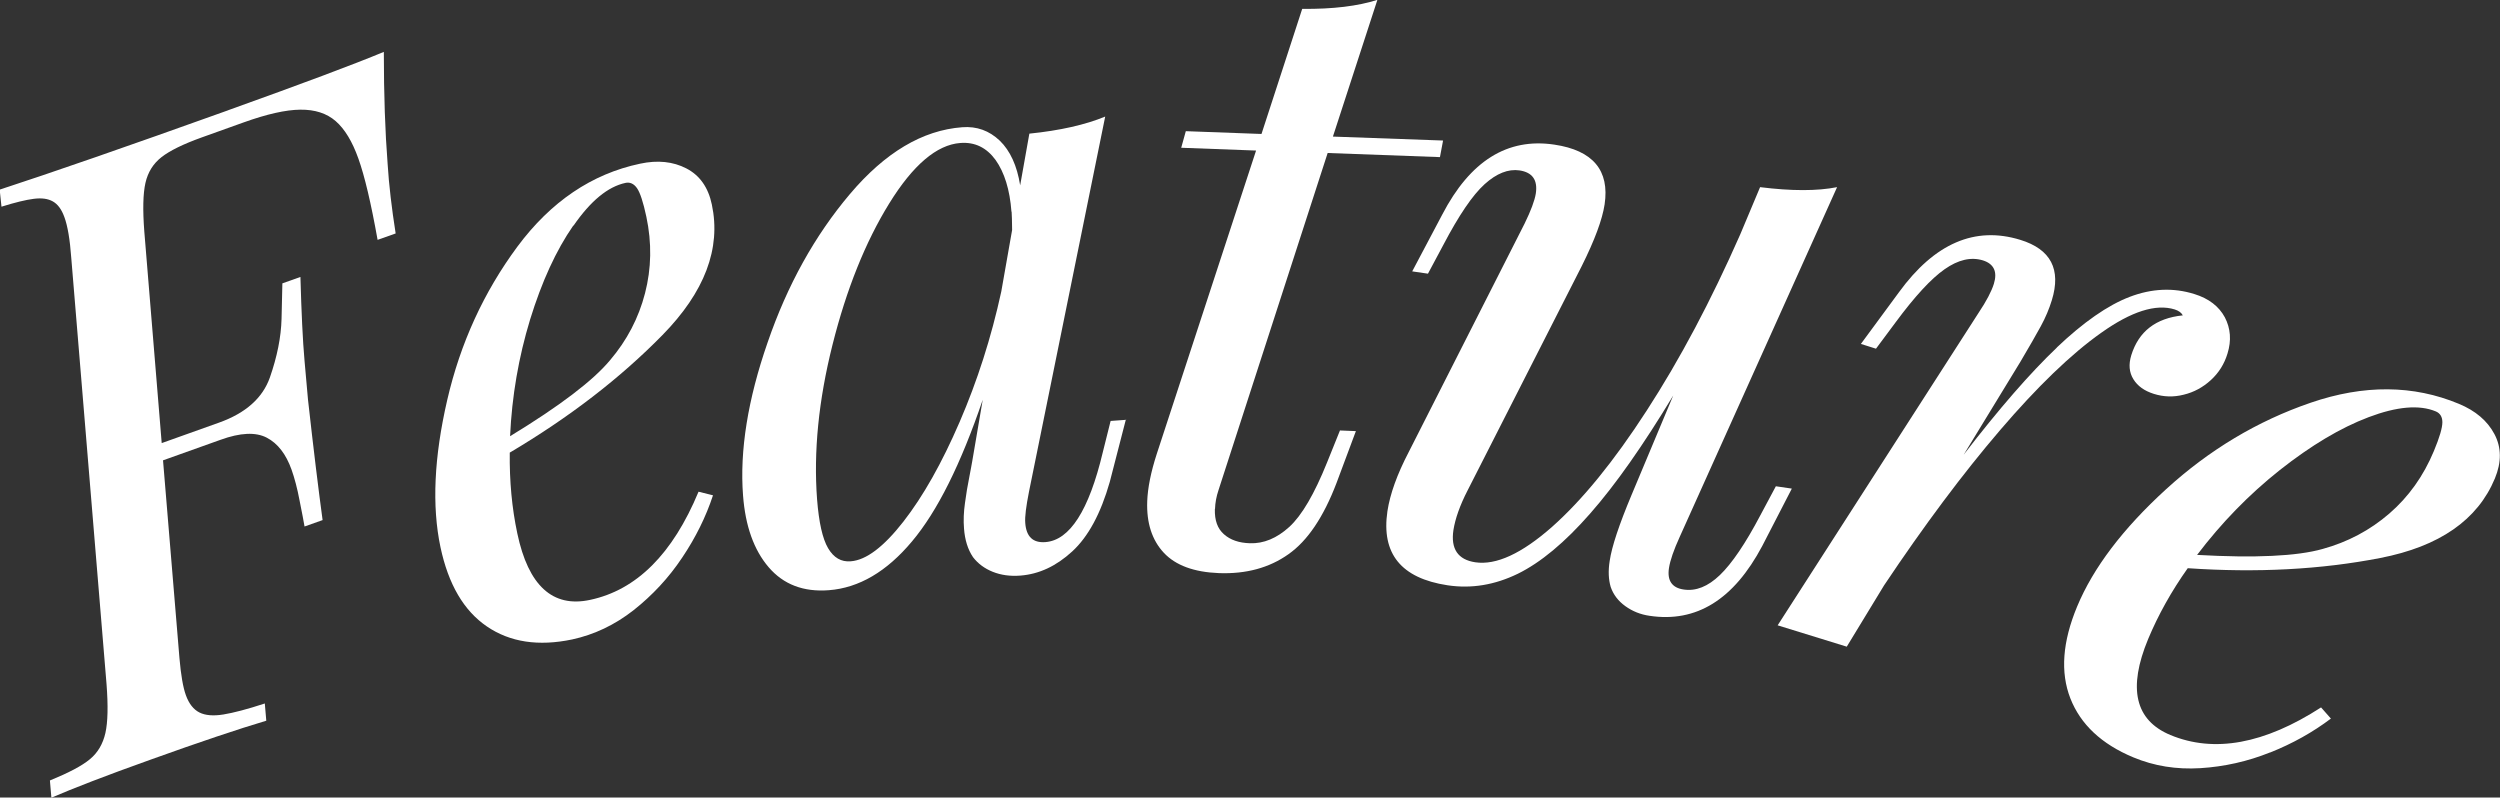
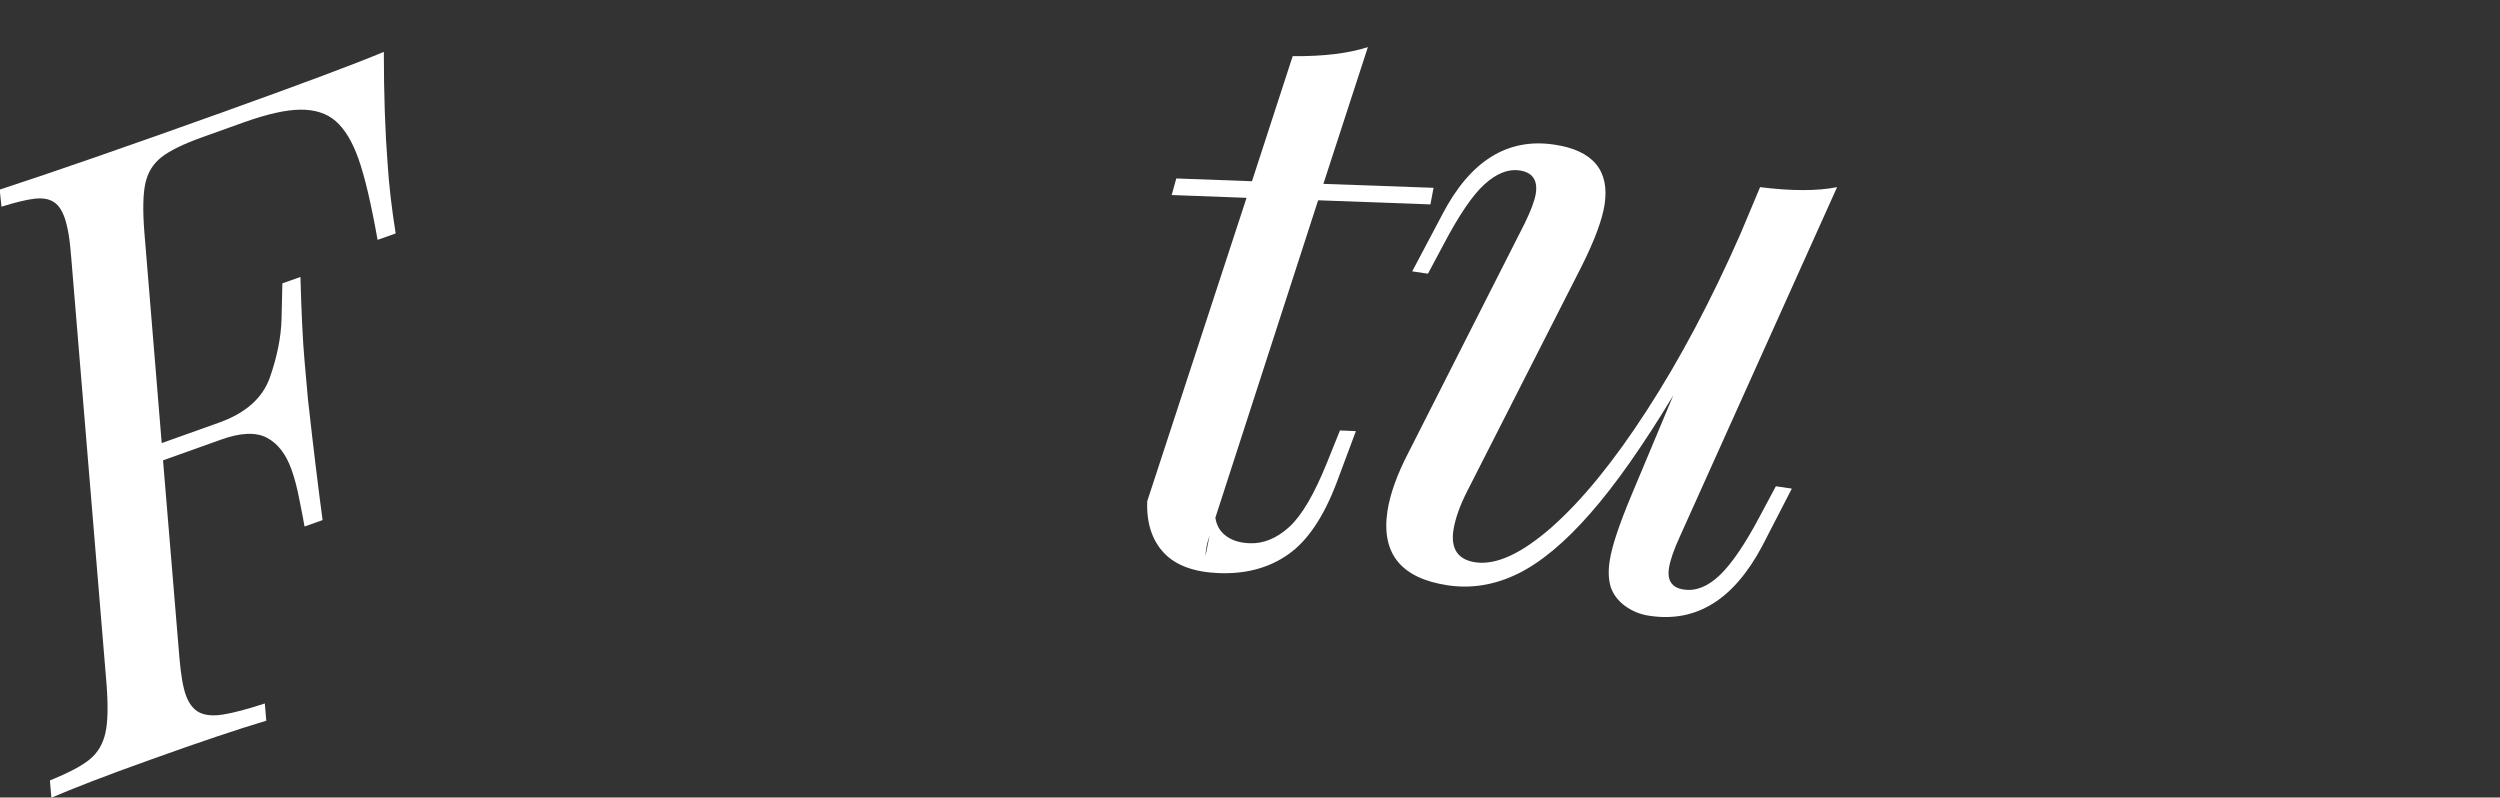
<svg xmlns="http://www.w3.org/2000/svg" id="_レイヤー_2" data-name="レイヤー 2" viewBox="0 0 152.28 48.58">
  <rect x="0" y="0" width="152.28" height="48.58" fill="#333333" stroke="none" />
  <defs>
    <style>
      .cls-1 {
        fill: #fff;
        stroke-width: 0px;
      }
    </style>
  </defs>
  <g id="Feature_" data-name="Feature ">
    <g>
      <path class="cls-1" d="m13.91,6.71c4.46-1.6,7.62-2.78,9.47-3.55,0,2.61.08,4.88.23,6.81.08,1.3.25,2.72.49,4.25l-1.1.39c-.4-2.24-.79-3.89-1.17-4.95-.37-1.04-.83-1.8-1.38-2.28-.55-.48-1.27-.71-2.16-.7-.89.01-2.04.27-3.46.78l-2.54.91c-1.14.41-1.95.81-2.45,1.2-.5.39-.83.91-.98,1.57-.15.66-.17,1.65-.07,2.96l1.06,12.89,3.5-1.25c1.62-.58,2.65-1.5,3.09-2.75.44-1.26.68-2.45.71-3.57.03-1.12.04-1.85.05-2.16l1.1-.39c.06,2.17.14,3.88.25,5.11.11,1.23.18,2.02.21,2.36.34,3.05.64,5.5.89,7.34l-1.1.39c-.05-.3-.15-.82-.3-1.57-.14-.75-.31-1.38-.49-1.89-.34-.95-.84-1.6-1.51-1.95-.67-.35-1.61-.31-2.82.13l-3.5,1.25,1,12.04c.09,1.04.22,1.79.39,2.26.19.53.47.88.83,1.06.36.18.85.22,1.46.12.61-.1,1.46-.32,2.52-.67l.09,1.05c-1.68.5-4.04,1.29-7.07,2.38-2.69.96-4.7,1.74-6.02,2.31l-.09-1.05c1.13-.46,1.95-.89,2.43-1.29.49-.4.8-.94.95-1.6.15-.67.17-1.66.07-2.97l-2.15-25.98c-.08-1.11-.22-1.94-.42-2.48-.17-.47-.4-.78-.7-.95-.3-.17-.68-.22-1.16-.16-.48.06-1.14.22-1.97.48l-.11-1.04c3.16-1.03,7.8-2.64,13.91-4.83Z" />
-       <path class="cls-1" d="m41.55,33.97c-.82,1.23-1.81,2.29-2.96,3.2-1.15.9-2.4,1.49-3.74,1.78-2.05.43-3.78.17-5.19-.79-1.41-.96-2.35-2.57-2.83-4.83-.53-2.51-.39-5.49.41-8.96.8-3.47,2.23-6.58,4.27-9.34,2.04-2.75,4.54-4.44,7.48-5.06,1.07-.23,2.01-.13,2.82.29.81.42,1.33,1.15,1.55,2.2.57,2.68-.44,5.33-3.01,7.95-2.57,2.62-5.67,5.01-9.3,7.16-.02,1.73.13,3.37.46,4.92.67,3.18,2.15,4.54,4.43,4.05,2.83-.6,5.03-2.79,6.61-6.59l.88.22c-.43,1.31-1.06,2.58-1.88,3.8Zm-6.63-20.23c-1.05,1.51-1.92,3.42-2.63,5.72-.7,2.3-1.11,4.67-1.22,7.11,3.02-1.84,5.05-3.38,6.09-4.63,1.03-1.21,1.74-2.57,2.13-4.08.39-1.51.42-3.06.08-4.66-.19-.89-.38-1.47-.57-1.74-.19-.27-.43-.38-.7-.32-1.07.23-2.12,1.09-3.17,2.61Z" />
-       <path class="cls-1" d="m68.58,25.55l-.98,3.8c-.55,1.93-1.31,3.34-2.29,4.24s-2.02,1.38-3.15,1.47c-.63.05-1.19-.03-1.69-.23-.5-.2-.9-.5-1.2-.89-.32-.47-.5-1.06-.55-1.75-.04-.49-.02-1.01.06-1.56.07-.54.16-1.06.26-1.56.1-.5.15-.82.18-.97l.64-3.75c-1.33,3.91-2.76,6.79-4.31,8.63-1.54,1.84-3.23,2.83-5.06,2.97-1.55.12-2.77-.35-3.67-1.4-.9-1.05-1.42-2.51-1.56-4.37-.21-2.73.29-5.85,1.5-9.33,1.2-3.49,2.87-6.5,5.01-9.03,2.14-2.53,4.42-3.89,6.84-4.07.89-.07,1.65.21,2.29.82.63.61,1.05,1.52,1.24,2.72l.56-3.15c1.87-.19,3.41-.54,4.62-1.04l-4.64,22.84c-.18.91-.26,1.54-.23,1.91.06.84.47,1.23,1.23,1.17,1.48-.11,2.65-1.93,3.49-5.46l.48-1.92.96-.07Zm-6.97-12.65c-.1-1.35-.43-2.4-.97-3.16-.55-.75-1.26-1.1-2.15-1.03-1.43.11-2.88,1.34-4.33,3.69-1.45,2.35-2.6,5.22-3.45,8.6-.85,3.38-1.16,6.52-.94,9.42.11,1.4.33,2.39.67,2.97.34.58.8.85,1.38.8.94-.07,2.01-.88,3.21-2.42,1.2-1.54,2.34-3.56,3.42-6.06,1.08-2.5,1.93-5.15,2.54-7.95l.66-3.75c0-.53-.02-.9-.03-1.12Z" />
-       <path class="cls-1" d="m74,31.01c-.02.68.16,1.19.55,1.53.39.35.92.53,1.58.55.84.03,1.64-.3,2.41-1,.76-.7,1.52-2,2.29-3.91l.79-1.96.97.04-1.18,3.16c-.79,2.07-1.76,3.52-2.93,4.34-1.17.83-2.58,1.21-4.23,1.15-1.52-.06-2.64-.47-3.36-1.24s-1.06-1.82-1.01-3.14c.03-.81.22-1.77.58-2.88l6.05-18.48-4.56-.17.28-1.01,4.61.17,2.48-7.62c1.87.02,3.4-.17,4.58-.55l-2.71,8.33,6.71.24-.19,1.01-6.84-.25-6.65,20.54c-.13.39-.2.77-.21,1.13Z" />
+       <path class="cls-1" d="m74,31.01c-.02.68.16,1.19.55,1.53.39.35.92.53,1.58.55.84.03,1.64-.3,2.41-1,.76-.7,1.52-2,2.29-3.91l.79-1.96.97.04-1.18,3.16c-.79,2.07-1.76,3.52-2.93,4.34-1.17.83-2.58,1.21-4.23,1.15-1.52-.06-2.64-.47-3.36-1.24s-1.06-1.82-1.01-3.14l6.05-18.48-4.56-.17.28-1.01,4.61.17,2.48-7.62c1.87.02,3.4-.17,4.58-.55l-2.71,8.33,6.71.24-.19,1.01-6.84-.25-6.65,20.54c-.13.39-.2.77-.21,1.13Z" />
      <path class="cls-1" d="m109.14,29.77l-1.8,3.49c-1.73,3.26-4.01,4.68-6.86,4.25-.56-.08-1.05-.28-1.48-.59-.43-.31-.73-.7-.89-1.17-.13-.44-.16-.97-.06-1.59.13-.88.58-2.22,1.33-4.01l2.54-6.06c-1.83,3.03-3.51,5.43-5.06,7.19-1.54,1.76-3.02,2.99-4.41,3.67-1.4.68-2.82.92-4.28.7-2.83-.43-4.04-1.93-3.66-4.51.16-1.05.59-2.25,1.3-3.61l7.06-13.92c.38-.78.61-1.39.68-1.83.12-.82-.21-1.28-.99-1.4-.69-.1-1.4.18-2.13.84-.74.67-1.57,1.9-2.51,3.69l-.94,1.76-.96-.14,1.83-3.46c1.7-3.27,3.97-4.69,6.83-4.26,2.35.35,3.37,1.57,3.06,3.64-.14.92-.6,2.17-1.4,3.77l-6.94,13.64c-.48.93-.76,1.74-.87,2.43-.17,1.14.27,1.8,1.33,1.96,1.27.19,2.83-.53,4.67-2.15,1.84-1.63,3.77-3.99,5.78-7.1,2.01-3.1,3.91-6.68,5.69-10.72l1.21-2.88c1.92.24,3.48.24,4.69,0l-9.58,21.29c-.37.81-.59,1.45-.66,1.91-.12.77.19,1.21.9,1.31.74.11,1.47-.18,2.2-.88.73-.7,1.56-1.92,2.47-3.65l.94-1.76.96.14Z" />
-       <path class="cls-1" d="m125.27,21.18c1.63-1.55,3.12-2.59,4.46-3.1,1.34-.51,2.65-.57,3.93-.17.88.27,1.5.75,1.86,1.42.35.67.41,1.41.16,2.21-.19.63-.53,1.17-1.01,1.61-.48.44-1.03.74-1.65.89-.62.16-1.23.14-1.83-.05-.57-.18-.98-.47-1.24-.89-.26-.42-.3-.9-.13-1.46.45-1.45,1.49-2.26,3.14-2.43-.09-.17-.25-.28-.49-.36-1.15-.36-2.65.12-4.48,1.42-1.84,1.3-3.89,3.28-6.16,5.93-2.27,2.65-4.63,5.81-7.07,9.46l-2.27,3.73-4.21-1.3,12.23-19.02c.49-.73.8-1.33.94-1.78.23-.74,0-1.22-.67-1.43-.73-.22-1.5-.04-2.33.54-.83.58-1.82,1.66-2.99,3.24l-1.19,1.6-.92-.29,2.32-3.15c2.17-2.98,4.63-4.04,7.39-3.19,1.86.57,2.5,1.8,1.92,3.68-.16.52-.38,1.05-.67,1.58-.29.53-.7,1.25-1.24,2.16l-3.46,5.67c2.16-2.81,4.06-4.99,5.69-6.54Z" />
-       <path class="cls-1" d="m138.28,45.83c-1.37.55-2.79.87-4.25.96-1.46.09-2.82-.13-4.09-.66-1.94-.81-3.21-2.01-3.83-3.59-.62-1.59-.48-3.45.41-5.59.98-2.36,2.79-4.75,5.42-7.15,2.63-2.4,5.57-4.16,8.81-5.27,3.24-1.11,6.25-1.09,9.03.07,1.01.42,1.73,1.03,2.16,1.84.43.81.44,1.71.03,2.7-1.05,2.53-3.38,4.15-6.99,4.85-3.6.7-7.51.91-11.72.62-1,1.41-1.8,2.85-2.41,4.31-1.25,3.01-.8,4.95,1.35,5.85,2.67,1.11,5.73.55,9.18-1.68l.6.68c-1.1.83-2.33,1.52-3.71,2.07Zm6-20.42c-1.72.65-3.52,1.73-5.41,3.22-1.89,1.5-3.56,3.22-5.04,5.17,3.53.2,6.08.08,7.64-.36,1.53-.42,2.89-1.14,4.07-2.16,1.18-1.02,2.08-2.29,2.71-3.8.35-.84.52-1.42.52-1.76,0-.33-.14-.55-.4-.66-1.01-.42-2.37-.3-4.09.35Z" />
    </g>
  </g>
</svg>